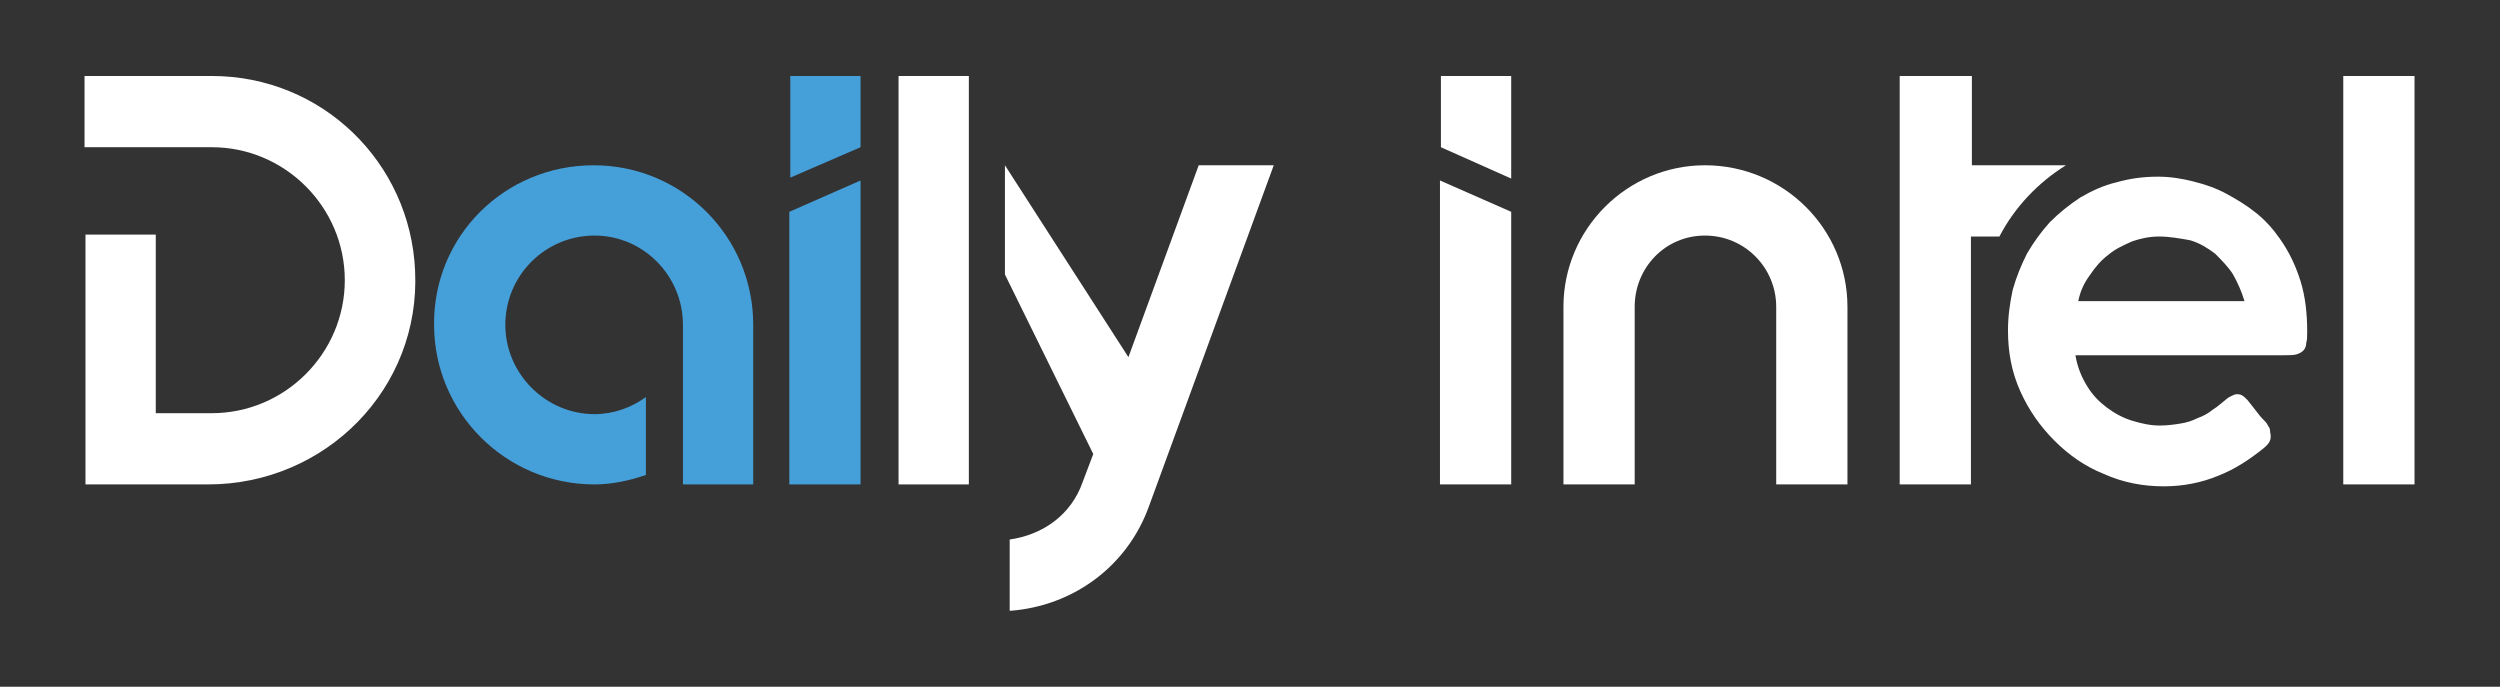
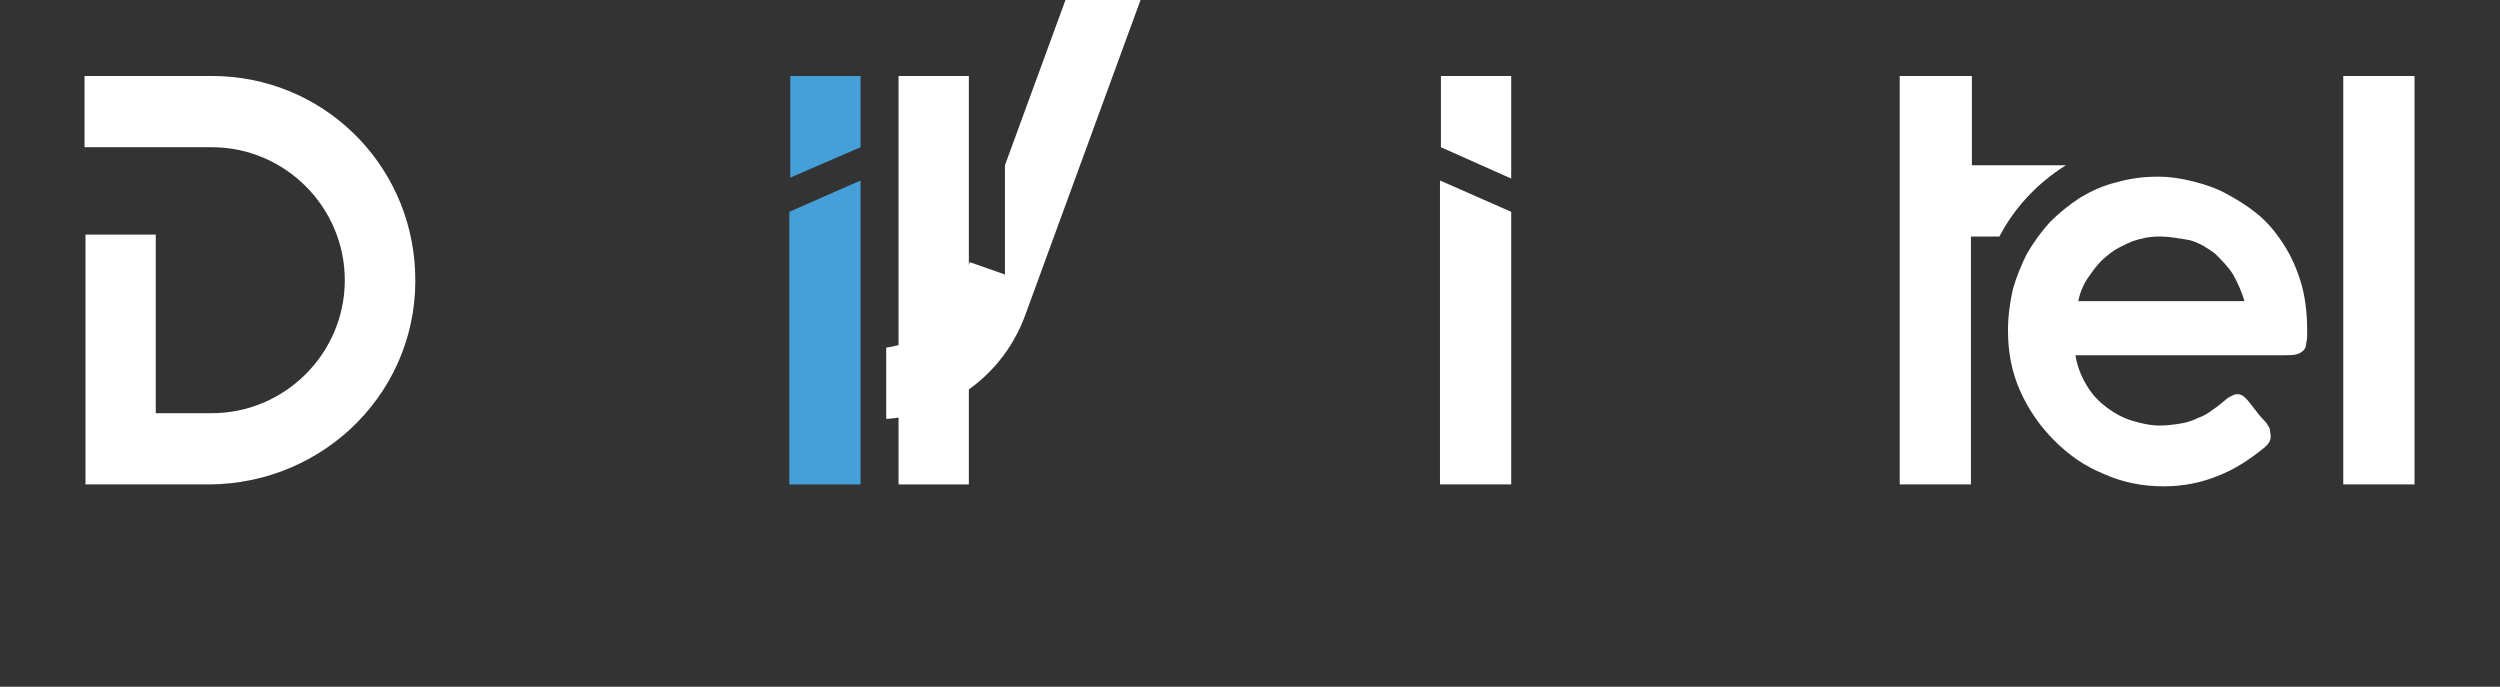
<svg xmlns="http://www.w3.org/2000/svg" version="1.1" id="Layer_1" x="0px" y="0px" viewBox="0 0 263.2 72.3" style="enable-background:new 0 0 263.2 72.3;" xml:space="preserve">
  <rect x="0" y="0" width="263.2" height="72.3" fill="#333333" stroke="none" />
  <style type="text/css">
	.st0{fill:#FFFFFF;}
	.st1{fill:#459FD8;}
</style>
  <g>
    <g>
      <path class="st0" d="M8.9,15.5V8c0,0,0,0,0,0h13.4c11.6,0,20.9,9.1,21.4,20.5C44.3,40.9,34.3,51,21.9,51H9c0,0,0,0,0,0V24.7    c0,0,0,0,0,0h7.4c0,0,0,0,0,0v18.8c0,0,0,0,0,0h5.9c7.7,0,14-6.3,14-14c0-7.7-6.3-14-14-14L8.9,15.5C8.9,15.5,8.9,15.5,8.9,15.5z" />
-       <path class="st1" d="M62.5,17.4c9.3,0,16.8,7.5,16.8,16.8V51c0,0,0,0,0,0h-7.4c0,0,0,0,0,0V34.2c0-5.2-4.2-9.4-9.3-9.4    c-5.2,0-9.4,4.2-9.4,9.4c0,5.1,4.2,9.4,9.4,9.4c2,0,3.9-0.7,5.4-1.8c0,0,0,0,0,0V50c0,0,0,0,0,0c-1.7,0.6-3.6,1-5.4,1    c-9.4,0-16.9-7.6-16.9-16.8C45.6,24.9,53.1,17.4,62.5,17.4z" />
      <path class="st1" d="M90.6,19v32c0,0,0,0,0,0h-7.5c0,0,0,0,0,0V22.3c0,0,0,0,0,0L90.6,19C90.6,19,90.6,19,90.6,19z M83.2,18.7V8    c0,0,0,0,0,0h7.4c0,0,0,0,0,0v7.5c0,0,0,0,0,0L83.2,18.7C83.2,18.8,83.2,18.8,83.2,18.7z" />
      <path class="st0" d="M102,8v43c0,0,0,0,0,0h-7.4c0,0,0,0,0,0V8c0,0,0,0,0,0L102,8C102,8,102,8,102,8z" />
-       <path class="st0" d="M105.8,28.9V17.4c0,0,0,0,0,0l13,20.2c0,0,0,0,0,0l7.4-20.2c0,0,0,0,0,0h7.9c0,0,0,0,0,0l-13.1,35.8    c-2.3,6.5-8.1,10.6-14.6,11.1h-0.1v-7.5c0,0,0,0,0,0c3.5-0.5,6.5-2.6,7.7-6.1l1.1-2.9c0,0,0,0,0,0L105.8,28.9    C105.8,28.9,105.8,28.9,105.8,28.9z" />
-       <path class="st0" d="M164.6,51V32.3c0-8.2,6.7-14.9,14.9-14.9c8.3,0,15,6.7,15,14.9V51h-7.5V32.3c0-4.1-3.3-7.5-7.5-7.5    s-7.4,3.4-7.4,7.5V51H164.6z" />
+       <path class="st0" d="M105.8,28.9V17.4c0,0,0,0,0,0c0,0,0,0,0,0l7.4-20.2c0,0,0,0,0,0h7.9c0,0,0,0,0,0l-13.1,35.8    c-2.3,6.5-8.1,10.6-14.6,11.1h-0.1v-7.5c0,0,0,0,0,0c3.5-0.5,6.5-2.6,7.7-6.1l1.1-2.9c0,0,0,0,0,0L105.8,28.9    C105.8,28.9,105.8,28.9,105.8,28.9z" />
      <path class="st0" d="M200.1,8h7.5v9.4h9.9c-2.9,1.8-5.4,4.4-7,7.5h-3V51h-7.5V8z" />
      <path class="st0" d="M254.2,8v43h-7.5V8H254.2z" />
    </g>
    <path class="st0" d="M159.1,22.3V51c0,0,0,0,0,0h-7.5c0,0,0,0,0,0V19c0,0,0,0,0,0L159.1,22.3C159.1,22.3,159.1,22.3,159.1,22.3z    M151.7,15.5V8c0,0,0,0,0,0h7.4c0,0,0,0,0,0v10.8c0,0,0,0,0,0L151.7,15.5C151.7,15.5,151.7,15.5,151.7,15.5z" />
    <path class="st0" d="M238.3,47.2c-1.5,1.2-3,2.2-4.8,2.9c-1.7,0.7-3.6,1.1-5.7,1.1c-2.2,0-4.3-0.4-6.3-1.3c-2-0.8-3.7-2-5.2-3.5   c-1.5-1.5-2.7-3.2-3.6-5.2c-0.9-2-1.3-4.1-1.3-6.4c0-1.5,0.2-2.9,0.5-4.3c0.4-1.4,0.9-2.6,1.5-3.8c0.7-1.2,1.5-2.3,2.4-3.3   c1-1,2-1.8,3.2-2.6c1.2-0.7,2.5-1.3,3.8-1.6c1.4-0.4,2.8-0.6,4.4-0.6c1.3,0,2.5,0.2,3.7,0.5c1.2,0.3,2.4,0.7,3.5,1.3   c1.1,0.6,2.1,1.2,3.1,2c1,0.8,1.8,1.7,2.5,2.7c1,1.4,1.7,2.9,2.2,4.5c0.5,1.6,0.7,3.4,0.7,5.3c0,0.5,0,0.9-0.1,1.2   c0,0.3-0.1,0.6-0.3,0.8c-0.2,0.2-0.4,0.3-0.7,0.4c-0.3,0.1-0.8,0.1-1.4,0.1h-21.9c0.2,1.2,0.6,2.2,1.2,3.2s1.3,1.7,2.1,2.3   c0.8,0.6,1.7,1.1,2.7,1.4c1,0.3,1.9,0.5,2.9,0.5c0.7,0,1.5-0.1,2.1-0.2c0.7-0.1,1.3-0.3,1.9-0.6c0.6-0.2,1.1-0.5,1.6-0.9   c0.5-0.3,0.9-0.7,1.3-1c0,0,0,0,0,0c0.2-0.2,0.4-0.3,0.6-0.4c0.2-0.1,0.4-0.2,0.6-0.2c0.1,0,0.3,0,0.5,0.1c0.2,0.1,0.4,0.3,0.6,0.5   c0.4,0.5,0.8,1,1.1,1.4c0.3,0.4,0.6,0.7,0.8,0.9s0.3,0.5,0.4,0.6c0.1,0.2,0.1,0.4,0.1,0.5C239.2,46.3,238.9,46.7,238.3,47.2z    M227.3,24.9c-1,0-1.9,0.2-2.8,0.5c-0.9,0.4-1.8,0.8-2.5,1.4c-0.8,0.6-1.4,1.3-2,2.2c-0.6,0.8-1,1.7-1.2,2.7h17.5   c-0.3-1-0.7-1.9-1.2-2.8c-0.5-0.8-1.2-1.5-1.9-2.2c-0.8-0.6-1.6-1.1-2.6-1.4C229.5,25.1,228.4,24.9,227.3,24.9z" />
  </g>
</svg>